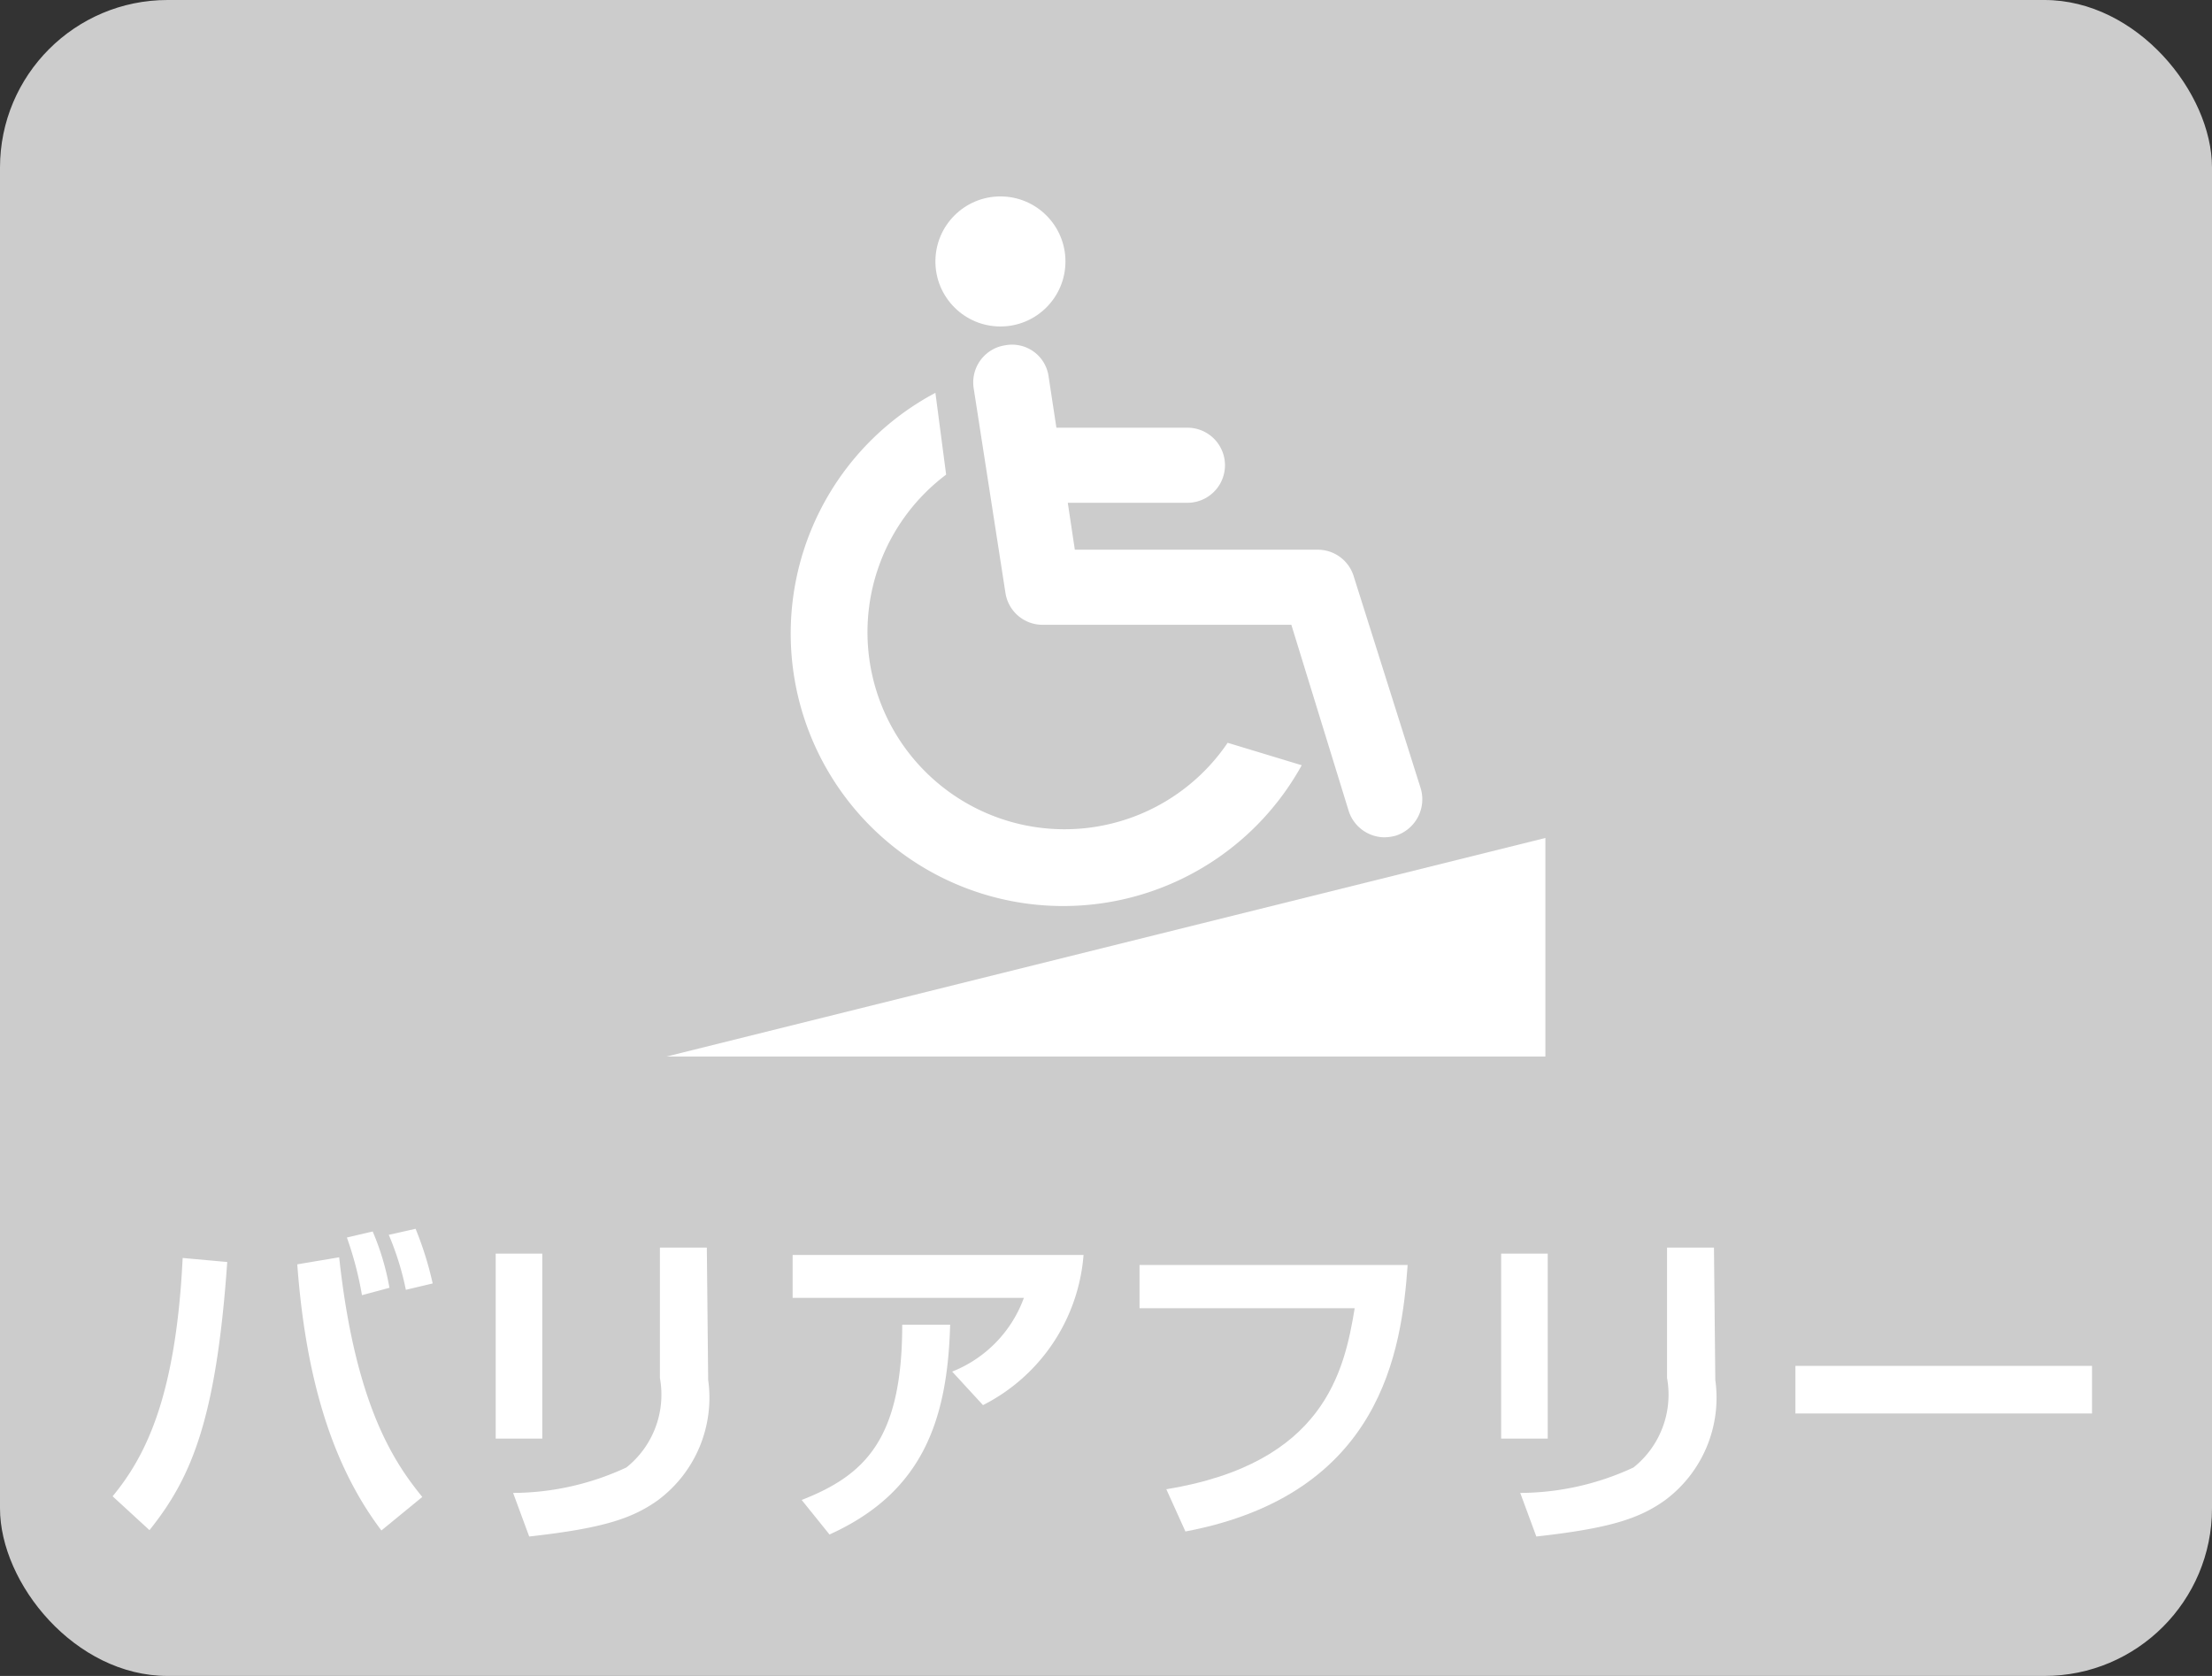
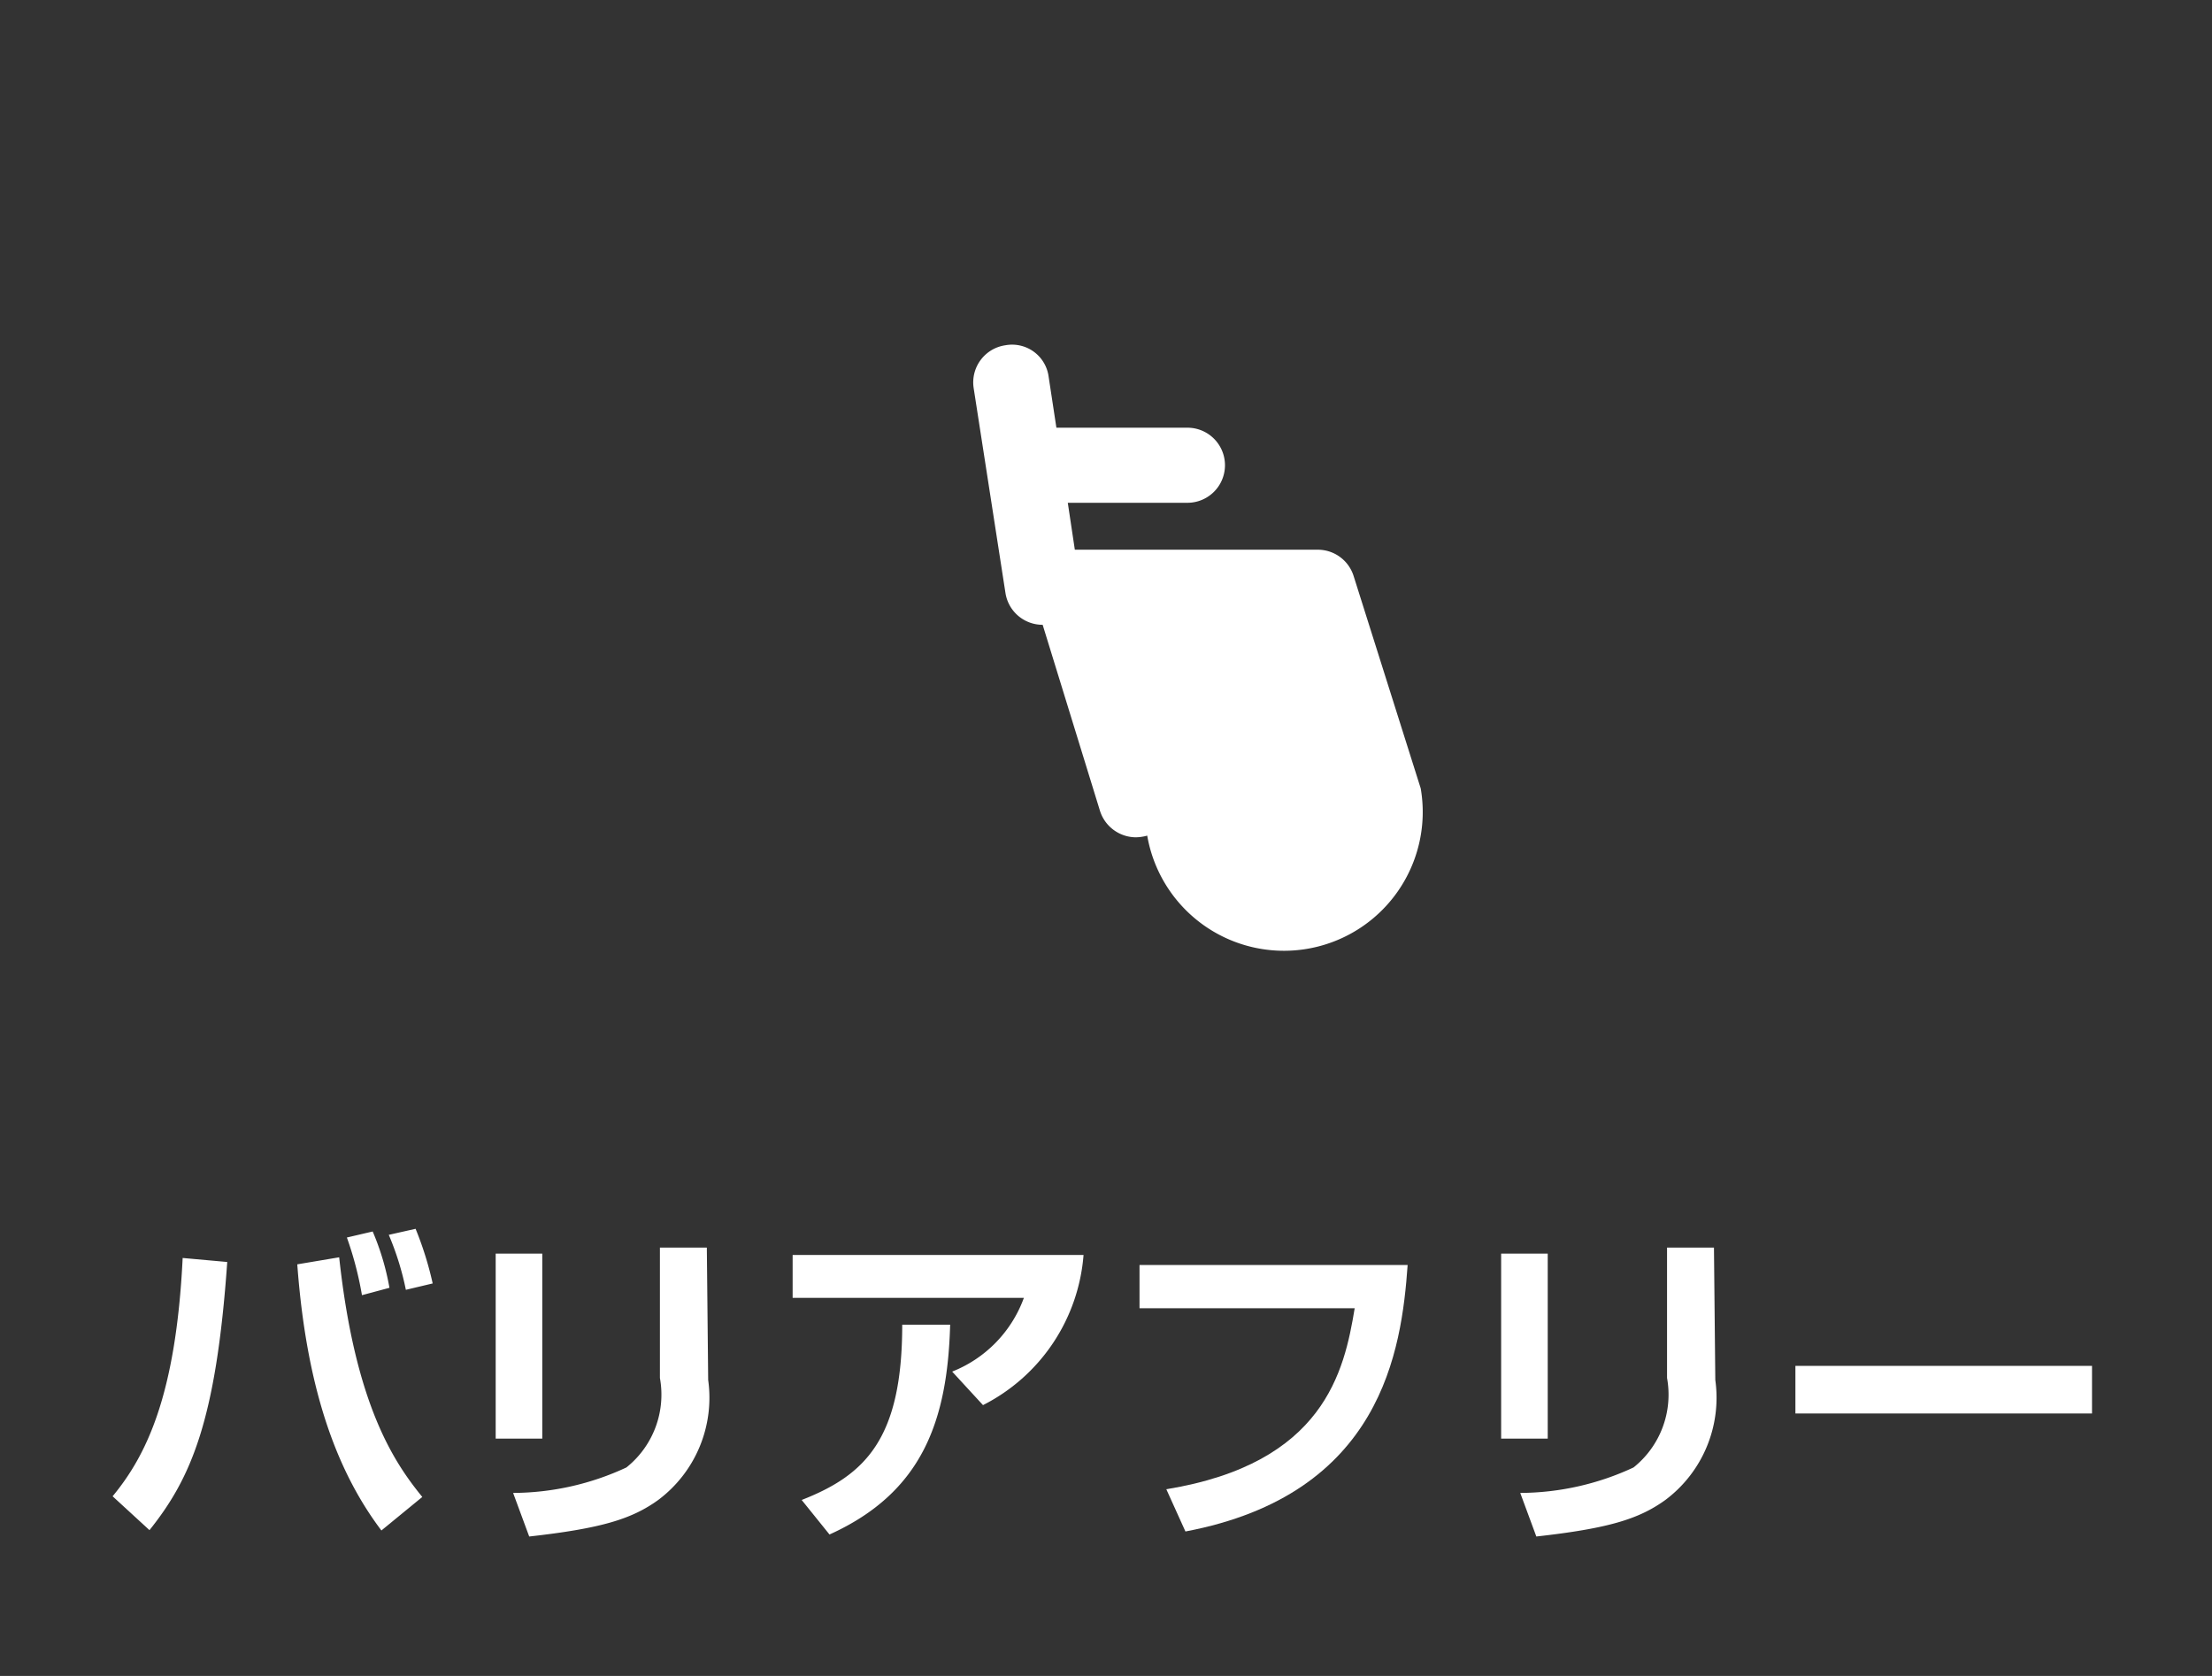
<svg xmlns="http://www.w3.org/2000/svg" viewBox="0 0 66 50">
  <rect x="0" y="0" width="66" height="50" fill="#333333" stroke="none" />
  <defs>
    <style>.cls-1{fill:#ccc;}.cls-2{fill:#fff;}</style>
  </defs>
  <g id="be">
-     <rect class="cls-1" width="66" height="50" rx="5" />
-   </g>
+     </g>
  <g id="レイヤー_1" data-name="レイヤー 1">
    <path class="cls-2" d="M3.36,44.64c1-1.21,1.89-3,2.09-7.11l1.33.12c-.33,4.73-1.08,6.45-2.32,8Zm6.76-7.13c.48,4.43,1.65,6.13,2.48,7.15l-1.22,1c-1.23-1.63-2.22-4-2.51-7.94Zm.68,1.13a10.27,10.27,0,0,0-.45-1.72l.77-.18a7.6,7.6,0,0,1,.5,1.68Zm1.31-.16a8.49,8.49,0,0,0-.51-1.64l.8-.18a10.09,10.09,0,0,1,.51,1.63Z" />
    <path class="cls-2" d="M16.18,42.92H14.79V37.4h1.39Zm4.95-1.75a3.81,3.81,0,0,1-1.49,3.58c-.79.57-1.7.85-3.85,1.09l-.48-1.3a8.08,8.08,0,0,0,3.38-.76,2.78,2.78,0,0,0,1-2.67V37.22h1.4Z" />
    <path class="cls-2" d="M32.33,37.44a5.5,5.5,0,0,1-3,4.48l-.92-1a3.74,3.74,0,0,0,2.14-2.2h-6.9V37.44Zm-8.41,7.31c1.89-.74,3-1.81,3-5.23l1.43,0c-.08,2.84-.81,5-3.6,6.26Z" />
    <path class="cls-2" d="M42,37.74c-.18,2.54-.77,6.84-6.63,7.95l-.57-1.26c4.71-.77,5.31-3.52,5.62-5.4H34V37.74Z" />
    <path class="cls-2" d="M46.18,42.92H44.79V37.4h1.39Zm5-1.75a3.81,3.81,0,0,1-1.49,3.58c-.79.57-1.7.85-3.85,1.09l-.48-1.3a8.08,8.08,0,0,0,3.38-.76,2.78,2.78,0,0,0,1-2.67V37.22h1.4Z" />
    <path class="cls-2" d="M62.42,40.75v1.42H53.57V40.75Z" />
-     <path class="cls-2" d="M36.63,22.16a5.88,5.88,0,1,1-8.4-8l-.32-2.44A8.13,8.13,0,1,0,38.84,22.83Z" />
-     <circle class="cls-2" cx="29.85" cy="7.8" r="1.94" />
-     <path class="cls-2" d="M42.39,23.52l-2-6.33a1.12,1.12,0,0,0-1.07-.79H32.07L31.86,15h3.57a1.12,1.12,0,0,0,0-2.24H31.52l-.23-1.51A1.1,1.1,0,0,0,30,10.3a1.12,1.12,0,0,0-.95,1.27L30,17.69a1.12,1.12,0,0,0,1.11.95h7.42l1.71,5.55a1.13,1.13,0,0,0,1.07.79,1.33,1.33,0,0,0,.34-.05A1.14,1.14,0,0,0,42.39,23.52Z" />
-     <polygon class="cls-2" points="46.11 31.52 19.89 31.52 46.11 25 46.11 31.52" />
+     <path class="cls-2" d="M42.39,23.52l-2-6.33a1.12,1.12,0,0,0-1.07-.79H32.07L31.86,15h3.57a1.12,1.12,0,0,0,0-2.24H31.52l-.23-1.51A1.1,1.1,0,0,0,30,10.3a1.12,1.12,0,0,0-.95,1.27L30,17.69a1.12,1.12,0,0,0,1.11.95l1.71,5.55a1.13,1.13,0,0,0,1.07.79,1.33,1.33,0,0,0,.34-.05A1.14,1.14,0,0,0,42.39,23.52Z" />
  </g>
</svg>